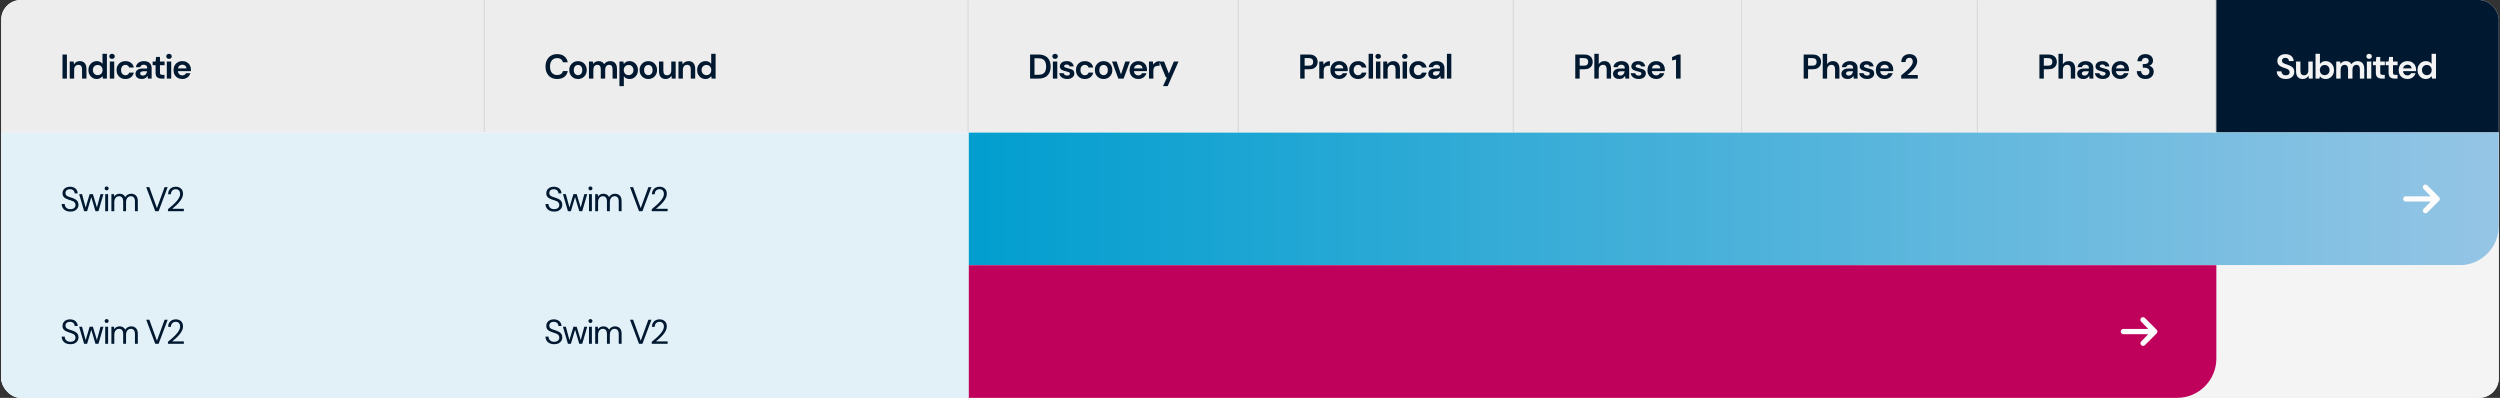
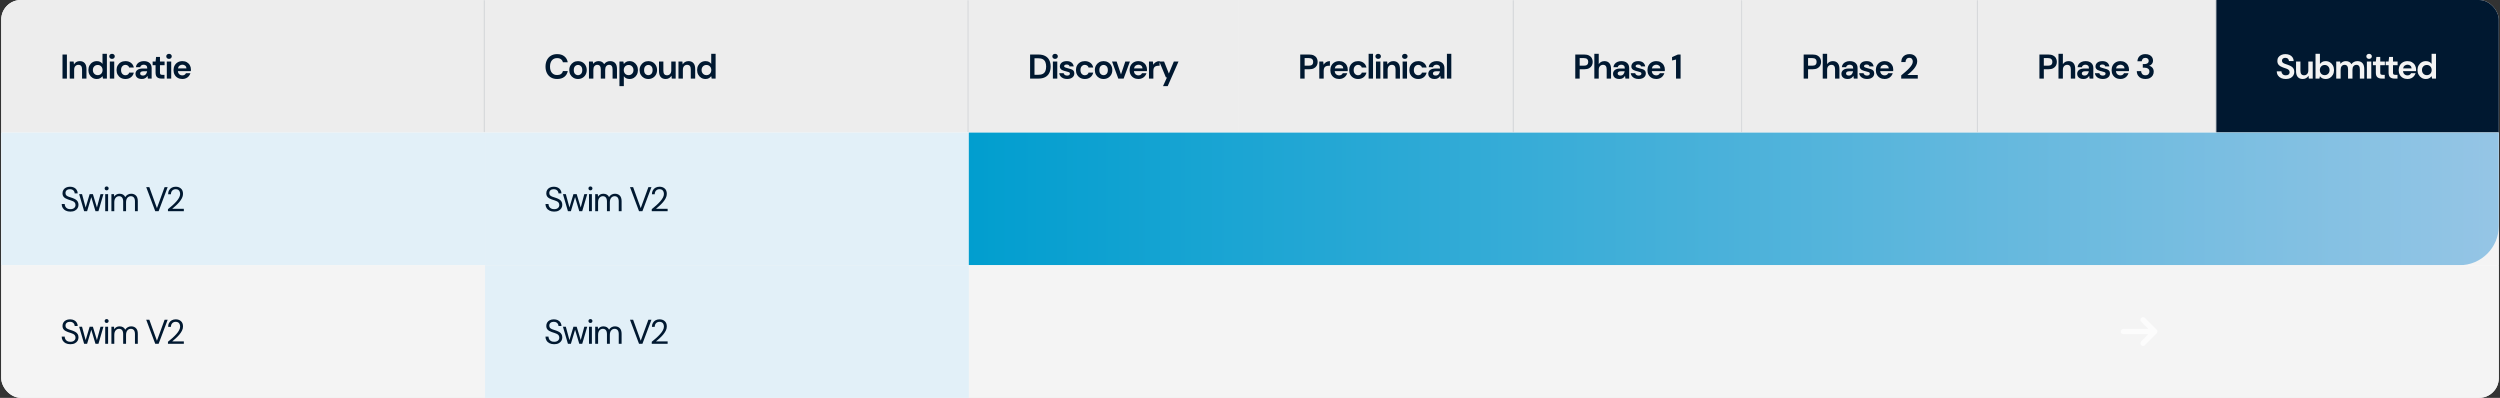
<svg xmlns="http://www.w3.org/2000/svg" width="1018" height="162" viewBox="0 0 1018 162" fill="none">
  <rect x="0" y="0" width="1018" height="162" fill="#333333" stroke="none" />
  <g clip-path="url(#clip0_253_45655)">
    <rect x="0.5" width="1017" height="162" rx="8" fill="white" />
    <mask id="path-2-inside-1_253_45655" fill="white">
-       <path d="M0.5 0H197.5V54H0.5V0Z" />
+       <path d="M0.5 0H197.5V54H0.5Z" />
    </mask>
    <path d="M0.5 0H197.5V54H0.5V0Z" fill="#EDEDED" />
    <path d="M197 0V54H198V0H197Z" fill="#001830" fill-opacity="0.15" mask="url(#path-2-inside-1_253_45655)" />
    <path d="M25.452 32V22.2H27.244V32H25.452ZM28.401 32V25.056H29.983L30.123 26.232C30.338 25.821 30.646 25.495 31.047 25.252C31.458 25.009 31.939 24.888 32.489 24.888C33.348 24.888 34.015 25.159 34.491 25.7C34.967 26.241 35.205 27.035 35.205 28.08V32H33.413V28.248C33.413 27.651 33.292 27.193 33.049 26.876C32.807 26.559 32.429 26.4 31.915 26.4C31.411 26.4 30.996 26.577 30.669 26.932C30.352 27.287 30.193 27.781 30.193 28.416V32H28.401ZM39.411 32.168C38.758 32.168 38.174 32.009 37.661 31.692C37.148 31.375 36.742 30.941 36.443 30.39C36.144 29.839 35.995 29.214 35.995 28.514C35.995 27.814 36.144 27.193 36.443 26.652C36.742 26.101 37.148 25.672 37.661 25.364C38.174 25.047 38.758 24.888 39.411 24.888C39.934 24.888 40.391 24.986 40.783 25.182C41.175 25.378 41.492 25.653 41.735 26.008V21.92H43.527V32H41.931L41.735 31.006C41.511 31.314 41.212 31.585 40.839 31.818C40.475 32.051 39.999 32.168 39.411 32.168ZM39.789 30.6C40.368 30.6 40.839 30.409 41.203 30.026C41.576 29.634 41.763 29.135 41.763 28.528C41.763 27.921 41.576 27.427 41.203 27.044C40.839 26.652 40.368 26.456 39.789 26.456C39.22 26.456 38.748 26.647 38.375 27.03C38.002 27.413 37.815 27.907 37.815 28.514C37.815 29.121 38.002 29.62 38.375 30.012C38.748 30.404 39.22 30.6 39.789 30.6ZM45.618 23.978C45.291 23.978 45.02 23.88 44.806 23.684C44.6 23.488 44.498 23.241 44.498 22.942C44.498 22.643 44.6 22.401 44.806 22.214C45.02 22.018 45.291 21.92 45.618 21.92C45.944 21.92 46.211 22.018 46.416 22.214C46.63 22.401 46.738 22.643 46.738 22.942C46.738 23.241 46.63 23.488 46.416 23.684C46.211 23.88 45.944 23.978 45.618 23.978ZM44.722 32V25.056H46.514V32H44.722ZM51.086 32.168C50.377 32.168 49.752 32.014 49.21 31.706C48.669 31.398 48.24 30.969 47.922 30.418C47.614 29.867 47.46 29.237 47.46 28.528C47.46 27.819 47.614 27.189 47.922 26.638C48.24 26.087 48.669 25.658 49.21 25.35C49.752 25.042 50.377 24.888 51.086 24.888C51.973 24.888 52.72 25.121 53.326 25.588C53.933 26.045 54.32 26.68 54.488 27.492H52.598C52.505 27.156 52.318 26.895 52.038 26.708C51.768 26.512 51.446 26.414 51.072 26.414C50.578 26.414 50.158 26.601 49.812 26.974C49.467 27.347 49.294 27.865 49.294 28.528C49.294 29.191 49.467 29.709 49.812 30.082C50.158 30.455 50.578 30.642 51.072 30.642C51.446 30.642 51.768 30.549 52.038 30.362C52.318 30.175 52.505 29.909 52.598 29.564H54.488C54.32 30.348 53.933 30.978 53.326 31.454C52.72 31.93 51.973 32.168 51.086 32.168ZM57.773 32.168C57.175 32.168 56.685 32.075 56.303 31.888C55.92 31.692 55.635 31.435 55.449 31.118C55.262 30.801 55.169 30.451 55.169 30.068C55.169 29.424 55.421 28.901 55.925 28.5C56.429 28.099 57.185 27.898 58.193 27.898H59.957V27.73C59.957 27.254 59.821 26.904 59.551 26.68C59.28 26.456 58.944 26.344 58.543 26.344C58.179 26.344 57.861 26.433 57.591 26.61C57.32 26.778 57.152 27.03 57.087 27.366H55.337C55.383 26.862 55.551 26.423 55.841 26.05C56.139 25.677 56.522 25.392 56.989 25.196C57.455 24.991 57.978 24.888 58.557 24.888C59.546 24.888 60.325 25.135 60.895 25.63C61.464 26.125 61.749 26.825 61.749 27.73V32H60.223L60.055 30.88C59.849 31.253 59.56 31.561 59.187 31.804C58.823 32.047 58.351 32.168 57.773 32.168ZM58.179 30.768C58.692 30.768 59.089 30.6 59.369 30.264C59.658 29.928 59.84 29.513 59.915 29.018H58.389C57.913 29.018 57.572 29.107 57.367 29.284C57.161 29.452 57.059 29.662 57.059 29.914C57.059 30.185 57.161 30.395 57.367 30.544C57.572 30.693 57.843 30.768 58.179 30.768ZM65.757 32C65.029 32 64.446 31.823 64.007 31.468C63.569 31.113 63.349 30.483 63.349 29.578V26.554H62.159V25.056H63.349L63.559 23.194H65.141V25.056H67.017V26.554H65.141V29.592C65.141 29.928 65.211 30.161 65.351 30.292C65.501 30.413 65.752 30.474 66.107 30.474H66.975V32H65.757ZM68.822 23.978C68.495 23.978 68.224 23.88 68.01 23.684C67.804 23.488 67.702 23.241 67.702 22.942C67.702 22.643 67.804 22.401 68.01 22.214C68.224 22.018 68.495 21.92 68.822 21.92C69.148 21.92 69.414 22.018 69.62 22.214C69.834 22.401 69.942 22.643 69.942 22.942C69.942 23.241 69.834 23.488 69.62 23.684C69.414 23.88 69.148 23.978 68.822 23.978ZM67.926 32V25.056H69.718V32H67.926ZM74.262 32.168C73.562 32.168 72.942 32.019 72.4 31.72C71.859 31.421 71.434 31.001 71.126 30.46C70.818 29.919 70.664 29.293 70.664 28.584C70.664 27.865 70.814 27.226 71.112 26.666C71.42 26.106 71.84 25.672 72.372 25.364C72.913 25.047 73.548 24.888 74.276 24.888C74.957 24.888 75.559 25.037 76.082 25.336C76.605 25.635 77.011 26.045 77.3 26.568C77.599 27.081 77.748 27.655 77.748 28.29C77.748 28.393 77.743 28.5 77.734 28.612C77.734 28.724 77.73 28.841 77.72 28.962H72.442C72.48 29.503 72.666 29.928 73.002 30.236C73.347 30.544 73.763 30.698 74.248 30.698C74.612 30.698 74.915 30.619 75.158 30.46C75.41 30.292 75.597 30.077 75.718 29.816H77.538C77.407 30.255 77.188 30.656 76.88 31.02C76.582 31.375 76.208 31.655 75.76 31.86C75.322 32.065 74.822 32.168 74.262 32.168ZM74.276 26.344C73.838 26.344 73.45 26.47 73.114 26.722C72.778 26.965 72.564 27.338 72.47 27.842H75.928C75.9 27.385 75.732 27.021 75.424 26.75C75.116 26.479 74.734 26.344 74.276 26.344Z" fill="#001830" />
    <mask id="path-5-inside-2_253_45655" fill="white">
      <path d="M197.5 0H394.5V54H197.5V0Z" />
    </mask>
    <path d="M197.5 0H394.5V54H197.5V0Z" fill="#EDEDED" />
    <path d="M394 0V54H395V0H394Z" fill="#001830" fill-opacity="0.15" mask="url(#path-5-inside-2_253_45655)" />
    <path d="M226.89 32.168C225.901 32.168 225.051 31.958 224.342 31.538C223.633 31.109 223.087 30.516 222.704 29.76C222.321 28.995 222.13 28.113 222.13 27.114C222.13 26.115 222.321 25.233 222.704 24.468C223.087 23.703 223.633 23.105 224.342 22.676C225.051 22.247 225.901 22.032 226.89 22.032C228.066 22.032 229.027 22.326 229.774 22.914C230.53 23.493 231.001 24.309 231.188 25.364H229.214C229.093 24.832 228.831 24.417 228.43 24.118C228.038 23.81 227.515 23.656 226.862 23.656C225.957 23.656 225.247 23.964 224.734 24.58C224.221 25.196 223.964 26.041 223.964 27.114C223.964 28.187 224.221 29.032 224.734 29.648C225.247 30.255 225.957 30.558 226.862 30.558C227.515 30.558 228.038 30.418 228.43 30.138C228.831 29.849 229.093 29.452 229.214 28.948H231.188C231.001 29.956 230.53 30.745 229.774 31.314C229.027 31.883 228.066 32.168 226.89 32.168ZM235.364 32.168C234.692 32.168 234.086 32.014 233.544 31.706C233.012 31.398 232.588 30.973 232.27 30.432C231.962 29.881 231.808 29.247 231.808 28.528C231.808 27.809 231.967 27.179 232.284 26.638C232.602 26.087 233.026 25.658 233.558 25.35C234.1 25.042 234.706 24.888 235.378 24.888C236.041 24.888 236.638 25.042 237.17 25.35C237.712 25.658 238.136 26.087 238.444 26.638C238.762 27.179 238.92 27.809 238.92 28.528C238.92 29.247 238.762 29.881 238.444 30.432C238.136 30.973 237.712 31.398 237.17 31.706C236.629 32.014 236.027 32.168 235.364 32.168ZM235.364 30.614C235.831 30.614 236.237 30.441 236.582 30.096C236.928 29.741 237.1 29.219 237.1 28.528C237.1 27.837 236.928 27.319 236.582 26.974C236.237 26.619 235.836 26.442 235.378 26.442C234.902 26.442 234.492 26.619 234.146 26.974C233.81 27.319 233.642 27.837 233.642 28.528C233.642 29.219 233.81 29.741 234.146 30.096C234.492 30.441 234.898 30.614 235.364 30.614ZM239.823 32V25.056H241.405L241.559 25.994C241.783 25.658 242.077 25.392 242.441 25.196C242.814 24.991 243.243 24.888 243.729 24.888C244.802 24.888 245.563 25.303 246.011 26.134C246.263 25.751 246.599 25.448 247.019 25.224C247.448 25 247.915 24.888 248.419 24.888C249.324 24.888 250.019 25.159 250.505 25.7C250.99 26.241 251.233 27.035 251.233 28.08V32H249.441V28.248C249.441 27.651 249.324 27.193 249.091 26.876C248.867 26.559 248.517 26.4 248.041 26.4C247.555 26.4 247.163 26.577 246.865 26.932C246.575 27.287 246.431 27.781 246.431 28.416V32H244.639V28.248C244.639 27.651 244.522 27.193 244.289 26.876C244.055 26.559 243.696 26.4 243.211 26.4C242.735 26.4 242.347 26.577 242.049 26.932C241.759 27.287 241.615 27.781 241.615 28.416V32H239.823ZM252.234 35.08V25.056H253.83L254.026 26.05C254.25 25.742 254.544 25.471 254.908 25.238C255.281 25.005 255.762 24.888 256.35 24.888C257.003 24.888 257.586 25.047 258.1 25.364C258.613 25.681 259.019 26.115 259.318 26.666C259.616 27.217 259.766 27.842 259.766 28.542C259.766 29.242 259.616 29.867 259.318 30.418C259.019 30.959 258.613 31.389 258.1 31.706C257.586 32.014 257.003 32.168 256.35 32.168C255.827 32.168 255.37 32.07 254.978 31.874C254.586 31.678 254.268 31.403 254.026 31.048V35.08H252.234ZM255.972 30.6C256.541 30.6 257.012 30.409 257.386 30.026C257.759 29.643 257.946 29.149 257.946 28.542C257.946 27.935 257.759 27.436 257.386 27.044C257.012 26.652 256.541 26.456 255.972 26.456C255.393 26.456 254.917 26.652 254.544 27.044C254.18 27.427 253.998 27.921 253.998 28.528C253.998 29.135 254.18 29.634 254.544 30.026C254.917 30.409 255.393 30.6 255.972 30.6ZM263.999 32.168C263.327 32.168 262.72 32.014 262.179 31.706C261.647 31.398 261.222 30.973 260.905 30.432C260.597 29.881 260.443 29.247 260.443 28.528C260.443 27.809 260.601 27.179 260.919 26.638C261.236 26.087 261.661 25.658 262.193 25.35C262.734 25.042 263.341 24.888 264.013 24.888C264.675 24.888 265.273 25.042 265.805 25.35C266.346 25.658 266.771 26.087 267.079 26.638C267.396 27.179 267.555 27.809 267.555 28.528C267.555 29.247 267.396 29.881 267.079 30.432C266.771 30.973 266.346 31.398 265.805 31.706C265.263 32.014 264.661 32.168 263.999 32.168ZM263.999 30.614C264.465 30.614 264.871 30.441 265.217 30.096C265.562 29.741 265.735 29.219 265.735 28.528C265.735 27.837 265.562 27.319 265.217 26.974C264.871 26.619 264.47 26.442 264.013 26.442C263.537 26.442 263.126 26.619 262.781 26.974C262.445 27.319 262.277 27.837 262.277 28.528C262.277 29.219 262.445 29.741 262.781 30.096C263.126 30.441 263.532 30.614 263.999 30.614ZM271.061 32.168C270.193 32.168 269.521 31.897 269.045 31.356C268.578 30.815 268.345 30.021 268.345 28.976V25.056H270.123V28.808C270.123 29.405 270.244 29.863 270.487 30.18C270.73 30.497 271.112 30.656 271.635 30.656C272.13 30.656 272.536 30.479 272.853 30.124C273.18 29.769 273.343 29.275 273.343 28.64V25.056H275.135V32H273.553L273.413 30.824C273.198 31.235 272.886 31.561 272.475 31.804C272.074 32.047 271.602 32.168 271.061 32.168ZM276.274 32V25.056H277.856L277.996 26.232C278.211 25.821 278.519 25.495 278.92 25.252C279.331 25.009 279.812 24.888 280.362 24.888C281.221 24.888 281.888 25.159 282.364 25.7C282.84 26.241 283.078 27.035 283.078 28.08V32H281.286V28.248C281.286 27.651 281.165 27.193 280.922 26.876C280.68 26.559 280.302 26.4 279.788 26.4C279.284 26.4 278.869 26.577 278.542 26.932C278.225 27.287 278.066 27.781 278.066 28.416V32H276.274ZM287.284 32.168C286.631 32.168 286.047 32.009 285.534 31.692C285.021 31.375 284.615 30.941 284.316 30.39C284.017 29.839 283.868 29.214 283.868 28.514C283.868 27.814 284.017 27.193 284.316 26.652C284.615 26.101 285.021 25.672 285.534 25.364C286.047 25.047 286.631 24.888 287.284 24.888C287.807 24.888 288.264 24.986 288.656 25.182C289.048 25.378 289.365 25.653 289.608 26.008V21.92H291.4V32H289.804L289.608 31.006C289.384 31.314 289.085 31.585 288.712 31.818C288.348 32.051 287.872 32.168 287.284 32.168ZM287.662 30.6C288.241 30.6 288.712 30.409 289.076 30.026C289.449 29.634 289.636 29.135 289.636 28.528C289.636 27.921 289.449 27.427 289.076 27.044C288.712 26.652 288.241 26.456 287.662 26.456C287.093 26.456 286.621 26.647 286.248 27.03C285.875 27.413 285.688 27.907 285.688 28.514C285.688 29.121 285.875 29.62 286.248 30.012C286.621 30.404 287.093 30.6 287.662 30.6Z" fill="#001830" />
    <mask id="path-8-inside-3_253_45655" fill="white">
-       <path d="M394.5 0H504.5V54H394.5V0Z" />
-     </mask>
+       </mask>
    <path d="M394.5 0H504.5V54H394.5V0Z" fill="#EDEDED" />
    <path d="M504 0V54H505V0H504Z" fill="#001830" fill-opacity="0.15" mask="url(#path-8-inside-3_253_45655)" />
    <path d="M419.452 32V22.2H422.798C423.946 22.2 424.889 22.405 425.626 22.816C426.373 23.217 426.923 23.787 427.278 24.524C427.642 25.252 427.824 26.111 427.824 27.1C427.824 28.089 427.642 28.953 427.278 29.69C426.923 30.418 426.373 30.987 425.626 31.398C424.889 31.799 423.946 32 422.798 32H419.452ZM421.244 30.46H422.714C423.535 30.46 424.184 30.329 424.66 30.068C425.136 29.797 425.477 29.415 425.682 28.92C425.887 28.416 425.99 27.809 425.99 27.1C425.99 26.4 425.887 25.798 425.682 25.294C425.477 24.79 425.136 24.403 424.66 24.132C424.184 23.861 423.535 23.726 422.714 23.726H421.244V30.46ZM429.629 23.978C429.302 23.978 429.032 23.88 428.817 23.684C428.612 23.488 428.509 23.241 428.509 22.942C428.509 22.643 428.612 22.401 428.817 22.214C429.032 22.018 429.302 21.92 429.629 21.92C429.956 21.92 430.222 22.018 430.427 22.214C430.642 22.401 430.749 22.643 430.749 22.942C430.749 23.241 430.642 23.488 430.427 23.684C430.222 23.88 429.956 23.978 429.629 23.978ZM428.733 32V25.056H430.525V32H428.733ZM434.566 32.168C433.95 32.168 433.408 32.07 432.942 31.874C432.475 31.669 432.102 31.389 431.822 31.034C431.542 30.679 431.374 30.269 431.318 29.802H433.124C433.18 30.073 433.329 30.306 433.572 30.502C433.824 30.689 434.146 30.782 434.538 30.782C434.93 30.782 435.214 30.703 435.392 30.544C435.578 30.385 435.672 30.203 435.672 29.998C435.672 29.699 435.541 29.499 435.28 29.396C435.018 29.284 434.654 29.177 434.188 29.074C433.889 29.009 433.586 28.929 433.278 28.836C432.97 28.743 432.685 28.626 432.424 28.486C432.172 28.337 431.966 28.15 431.808 27.926C431.649 27.693 431.57 27.408 431.57 27.072C431.57 26.456 431.812 25.938 432.298 25.518C432.792 25.098 433.483 24.888 434.37 24.888C435.191 24.888 435.844 25.079 436.33 25.462C436.824 25.845 437.118 26.372 437.212 27.044H435.518C435.415 26.531 435.028 26.274 434.356 26.274C434.02 26.274 433.758 26.339 433.572 26.47C433.394 26.601 433.306 26.764 433.306 26.96C433.306 27.165 433.441 27.329 433.712 27.45C433.982 27.571 434.342 27.683 434.79 27.786C435.275 27.898 435.718 28.024 436.12 28.164C436.53 28.295 436.857 28.495 437.1 28.766C437.342 29.027 437.464 29.405 437.464 29.9C437.473 30.329 437.361 30.717 437.128 31.062C436.894 31.407 436.558 31.678 436.12 31.874C435.681 32.07 435.163 32.168 434.566 32.168ZM441.753 32.168C441.044 32.168 440.418 32.014 439.877 31.706C439.336 31.398 438.906 30.969 438.589 30.418C438.281 29.867 438.127 29.237 438.127 28.528C438.127 27.819 438.281 27.189 438.589 26.638C438.906 26.087 439.336 25.658 439.877 25.35C440.418 25.042 441.044 24.888 441.753 24.888C442.64 24.888 443.386 25.121 443.993 25.588C444.6 26.045 444.987 26.68 445.155 27.492H443.265C443.172 27.156 442.985 26.895 442.705 26.708C442.434 26.512 442.112 26.414 441.739 26.414C441.244 26.414 440.824 26.601 440.479 26.974C440.134 27.347 439.961 27.865 439.961 28.528C439.961 29.191 440.134 29.709 440.479 30.082C440.824 30.455 441.244 30.642 441.739 30.642C442.112 30.642 442.434 30.549 442.705 30.362C442.985 30.175 443.172 29.909 443.265 29.564H445.155C444.987 30.348 444.6 30.978 443.993 31.454C443.386 31.93 442.64 32.168 441.753 32.168ZM449.378 32.168C448.706 32.168 448.099 32.014 447.558 31.706C447.026 31.398 446.601 30.973 446.284 30.432C445.976 29.881 445.822 29.247 445.822 28.528C445.822 27.809 445.98 27.179 446.298 26.638C446.615 26.087 447.04 25.658 447.572 25.35C448.113 25.042 448.72 24.888 449.392 24.888C450.054 24.888 450.652 25.042 451.184 25.35C451.725 25.658 452.15 26.087 452.458 26.638C452.775 27.179 452.934 27.809 452.934 28.528C452.934 29.247 452.775 29.881 452.458 30.432C452.15 30.973 451.725 31.398 451.184 31.706C450.642 32.014 450.04 32.168 449.378 32.168ZM449.378 30.614C449.844 30.614 450.25 30.441 450.596 30.096C450.941 29.741 451.114 29.219 451.114 28.528C451.114 27.837 450.941 27.319 450.596 26.974C450.25 26.619 449.849 26.442 449.392 26.442C448.916 26.442 448.505 26.619 448.16 26.974C447.824 27.319 447.656 27.837 447.656 28.528C447.656 29.219 447.824 29.741 448.16 30.096C448.505 30.441 448.911 30.614 449.378 30.614ZM455.37 32L452.822 25.056H454.698L456.462 30.306L458.226 25.056H460.102L457.54 32H455.37ZM463.564 32.168C462.864 32.168 462.244 32.019 461.702 31.72C461.161 31.421 460.736 31.001 460.428 30.46C460.12 29.919 459.966 29.293 459.966 28.584C459.966 27.865 460.116 27.226 460.414 26.666C460.722 26.106 461.142 25.672 461.674 25.364C462.216 25.047 462.85 24.888 463.578 24.888C464.26 24.888 464.862 25.037 465.384 25.336C465.907 25.635 466.313 26.045 466.602 26.568C466.901 27.081 467.05 27.655 467.05 28.29C467.05 28.393 467.046 28.5 467.036 28.612C467.036 28.724 467.032 28.841 467.022 28.962H461.744C461.782 29.503 461.968 29.928 462.304 30.236C462.65 30.544 463.065 30.698 463.55 30.698C463.914 30.698 464.218 30.619 464.46 30.46C464.712 30.292 464.899 30.077 465.02 29.816H466.84C466.71 30.255 466.49 30.656 466.182 31.02C465.884 31.375 465.51 31.655 465.062 31.86C464.624 32.065 464.124 32.168 463.564 32.168ZM463.578 26.344C463.14 26.344 462.752 26.47 462.416 26.722C462.08 26.965 461.866 27.338 461.772 27.842H465.23C465.202 27.385 465.034 27.021 464.726 26.75C464.418 26.479 464.036 26.344 463.578 26.344ZM467.858 32V25.056H469.454L469.622 26.358C469.874 25.91 470.214 25.555 470.644 25.294C471.082 25.023 471.596 24.888 472.184 24.888V26.778H471.68C471.288 26.778 470.938 26.839 470.63 26.96C470.322 27.081 470.079 27.291 469.902 27.59C469.734 27.889 469.65 28.304 469.65 28.836V32H467.858ZM473.576 35.08L475.186 31.538H474.766L472.064 25.056H474.01L475.956 29.942L477.986 25.056H479.89L475.48 35.08H473.576Z" fill="#001830" />
    <mask id="path-11-inside-4_253_45655" fill="white">
      <path d="M504.5 0H616.5V54H504.5V0Z" />
    </mask>
    <path d="M504.5 0H616.5V54H504.5V0Z" fill="#EDEDED" />
    <path d="M616 0V54H617V0H616Z" fill="#001830" fill-opacity="0.15" mask="url(#path-11-inside-4_253_45655)" />
    <path d="M529.452 32V22.2H533.078C533.862 22.2 534.511 22.331 535.024 22.592C535.537 22.853 535.92 23.213 536.172 23.67C536.424 24.127 536.55 24.641 536.55 25.21C536.55 25.751 536.429 26.251 536.186 26.708C535.943 27.156 535.565 27.52 535.052 27.8C534.539 28.071 533.881 28.206 533.078 28.206H531.244V32H529.452ZM531.244 26.75H532.966C533.591 26.75 534.039 26.615 534.31 26.344C534.59 26.064 534.73 25.686 534.73 25.21C534.73 24.725 534.59 24.347 534.31 24.076C534.039 23.796 533.591 23.656 532.966 23.656H531.244V26.75ZM537.214 32V25.056H538.81L538.978 26.358C539.23 25.91 539.571 25.555 540 25.294C540.439 25.023 540.952 24.888 541.54 24.888V26.778H541.036C540.644 26.778 540.294 26.839 539.986 26.96C539.678 27.081 539.435 27.291 539.258 27.59C539.09 27.889 539.006 28.304 539.006 28.836V32H537.214ZM545.316 32.168C544.616 32.168 543.995 32.019 543.454 31.72C542.912 31.421 542.488 31.001 542.18 30.46C541.872 29.919 541.718 29.293 541.718 28.584C541.718 27.865 541.867 27.226 542.166 26.666C542.474 26.106 542.894 25.672 543.426 25.364C543.967 25.047 544.602 24.888 545.33 24.888C546.011 24.888 546.613 25.037 547.136 25.336C547.658 25.635 548.064 26.045 548.354 26.568C548.652 27.081 548.802 27.655 548.802 28.29C548.802 28.393 548.797 28.5 548.788 28.612C548.788 28.724 548.783 28.841 548.774 28.962H543.496C543.533 29.503 543.72 29.928 544.056 30.236C544.401 30.544 544.816 30.698 545.302 30.698C545.666 30.698 545.969 30.619 546.212 30.46C546.464 30.292 546.65 30.077 546.772 29.816H548.592C548.461 30.255 548.242 30.656 547.934 31.02C547.635 31.375 547.262 31.655 546.814 31.86C546.375 32.065 545.876 32.168 545.316 32.168ZM545.33 26.344C544.891 26.344 544.504 26.47 544.168 26.722C543.832 26.965 543.617 27.338 543.524 27.842H546.982C546.954 27.385 546.786 27.021 546.478 26.75C546.17 26.479 545.787 26.344 545.33 26.344ZM553.011 32.168C552.301 32.168 551.676 32.014 551.135 31.706C550.593 31.398 550.164 30.969 549.847 30.418C549.539 29.867 549.385 29.237 549.385 28.528C549.385 27.819 549.539 27.189 549.847 26.638C550.164 26.087 550.593 25.658 551.135 25.35C551.676 25.042 552.301 24.888 553.011 24.888C553.897 24.888 554.644 25.121 555.251 25.588C555.857 26.045 556.245 26.68 556.413 27.492H554.523C554.429 27.156 554.243 26.895 553.963 26.708C553.692 26.512 553.37 26.414 552.997 26.414C552.502 26.414 552.082 26.601 551.737 26.974C551.391 27.347 551.219 27.865 551.219 28.528C551.219 29.191 551.391 29.709 551.737 30.082C552.082 30.455 552.502 30.642 552.997 30.642C553.37 30.642 553.692 30.549 553.963 30.362C554.243 30.175 554.429 29.909 554.523 29.564H556.413C556.245 30.348 555.857 30.978 555.251 31.454C554.644 31.93 553.897 32.168 553.011 32.168ZM557.303 32V21.92H559.095V32H557.303ZM561.192 23.978C560.866 23.978 560.595 23.88 560.38 23.684C560.175 23.488 560.072 23.241 560.072 22.942C560.072 22.643 560.175 22.401 560.38 22.214C560.595 22.018 560.866 21.92 561.192 21.92C561.519 21.92 561.785 22.018 561.99 22.214C562.205 22.401 562.312 22.643 562.312 22.942C562.312 23.241 562.205 23.488 561.99 23.684C561.785 23.88 561.519 23.978 561.192 23.978ZM560.296 32V25.056H562.088V32H560.296ZM563.259 32V25.056H564.841L564.981 26.232C565.195 25.821 565.503 25.495 565.905 25.252C566.315 25.009 566.796 24.888 567.347 24.888C568.205 24.888 568.873 25.159 569.349 25.7C569.825 26.241 570.063 27.035 570.063 28.08V32H568.271V28.248C568.271 27.651 568.149 27.193 567.907 26.876C567.664 26.559 567.286 26.4 566.773 26.4C566.269 26.4 565.853 26.577 565.527 26.932C565.209 27.287 565.051 27.781 565.051 28.416V32H563.259ZM572.042 23.978C571.716 23.978 571.445 23.88 571.23 23.684C571.025 23.488 570.922 23.241 570.922 22.942C570.922 22.643 571.025 22.401 571.23 22.214C571.445 22.018 571.716 21.92 572.042 21.92C572.369 21.92 572.635 22.018 572.84 22.214C573.055 22.401 573.162 22.643 573.162 22.942C573.162 23.241 573.055 23.488 572.84 23.684C572.635 23.88 572.369 23.978 572.042 23.978ZM571.146 32V25.056H572.938V32H571.146ZM577.511 32.168C576.801 32.168 576.176 32.014 575.635 31.706C575.093 31.398 574.664 30.969 574.347 30.418C574.039 29.867 573.885 29.237 573.885 28.528C573.885 27.819 574.039 27.189 574.347 26.638C574.664 26.087 575.093 25.658 575.635 25.35C576.176 25.042 576.801 24.888 577.511 24.888C578.397 24.888 579.144 25.121 579.751 25.588C580.357 26.045 580.745 26.68 580.913 27.492H579.023C578.929 27.156 578.743 26.895 578.463 26.708C578.192 26.512 577.87 26.414 577.497 26.414C577.002 26.414 576.582 26.601 576.237 26.974C575.891 27.347 575.719 27.865 575.719 28.528C575.719 29.191 575.891 29.709 576.237 30.082C576.582 30.455 577.002 30.642 577.497 30.642C577.87 30.642 578.192 30.549 578.463 30.362C578.743 30.175 578.929 29.909 579.023 29.564H580.913C580.745 30.348 580.357 30.978 579.751 31.454C579.144 31.93 578.397 32.168 577.511 32.168ZM584.197 32.168C583.6 32.168 583.11 32.075 582.727 31.888C582.345 31.692 582.06 31.435 581.873 31.118C581.687 30.801 581.593 30.451 581.593 30.068C581.593 29.424 581.845 28.901 582.349 28.5C582.853 28.099 583.609 27.898 584.617 27.898H586.381V27.73C586.381 27.254 586.246 26.904 585.975 26.68C585.705 26.456 585.369 26.344 584.967 26.344C584.603 26.344 584.286 26.433 584.015 26.61C583.745 26.778 583.577 27.03 583.511 27.366H581.761C581.808 26.862 581.976 26.423 582.265 26.05C582.564 25.677 582.947 25.392 583.413 25.196C583.88 24.991 584.403 24.888 584.981 24.888C585.971 24.888 586.75 25.135 587.319 25.63C587.889 26.125 588.173 26.825 588.173 27.73V32H586.647L586.479 30.88C586.274 31.253 585.985 31.561 585.611 31.804C585.247 32.047 584.776 32.168 584.197 32.168ZM584.603 30.768C585.117 30.768 585.513 30.6 585.793 30.264C586.083 29.928 586.265 29.513 586.339 29.018H584.813C584.337 29.018 583.997 29.107 583.791 29.284C583.586 29.452 583.483 29.662 583.483 29.914C583.483 30.185 583.586 30.395 583.791 30.544C583.997 30.693 584.267 30.768 584.603 30.768ZM589.183 32V21.92H590.975V32H589.183Z" fill="#001830" />
    <mask id="path-14-inside-5_253_45655" fill="white">
      <path d="M616.5 0H709.5V54H616.5V0Z" />
    </mask>
    <path d="M616.5 0H709.5V54H616.5V0Z" fill="#EDEDED" />
    <path d="M709 0V54H710V0H709Z" fill="#001830" fill-opacity="0.15" mask="url(#path-14-inside-5_253_45655)" />
    <path d="M641.452 32V22.2H645.078C645.862 22.2 646.511 22.331 647.024 22.592C647.537 22.853 647.92 23.213 648.172 23.67C648.424 24.127 648.55 24.641 648.55 25.21C648.55 25.751 648.429 26.251 648.186 26.708C647.943 27.156 647.565 27.52 647.052 27.8C646.539 28.071 645.881 28.206 645.078 28.206H643.244V32H641.452ZM643.244 26.75H644.966C645.591 26.75 646.039 26.615 646.31 26.344C646.59 26.064 646.73 25.686 646.73 25.21C646.73 24.725 646.59 24.347 646.31 24.076C646.039 23.796 645.591 23.656 644.966 23.656H643.244V26.75ZM649.214 32V21.92H651.006V26.12C651.239 25.737 651.552 25.439 651.944 25.224C652.345 25 652.803 24.888 653.316 24.888C654.175 24.888 654.837 25.159 655.304 25.7C655.78 26.241 656.018 27.035 656.018 28.08V32H654.24V28.248C654.24 27.651 654.119 27.193 653.876 26.876C653.643 26.559 653.269 26.4 652.756 26.4C652.252 26.4 651.832 26.577 651.496 26.932C651.169 27.287 651.006 27.781 651.006 28.416V32H649.214ZM659.425 32.168C658.828 32.168 658.338 32.075 657.955 31.888C657.573 31.692 657.288 31.435 657.101 31.118C656.915 30.801 656.821 30.451 656.821 30.068C656.821 29.424 657.073 28.901 657.577 28.5C658.081 28.099 658.837 27.898 659.845 27.898H661.609V27.73C661.609 27.254 661.474 26.904 661.203 26.68C660.933 26.456 660.597 26.344 660.195 26.344C659.831 26.344 659.514 26.433 659.243 26.61C658.973 26.778 658.805 27.03 658.739 27.366H656.989C657.036 26.862 657.204 26.423 657.493 26.05C657.792 25.677 658.175 25.392 658.641 25.196C659.108 24.991 659.631 24.888 660.209 24.888C661.199 24.888 661.978 25.135 662.547 25.63C663.117 26.125 663.401 26.825 663.401 27.73V32H661.875L661.707 30.88C661.502 31.253 661.213 31.561 660.839 31.804C660.475 32.047 660.004 32.168 659.425 32.168ZM659.831 30.768C660.345 30.768 660.741 30.6 661.021 30.264C661.311 29.928 661.493 29.513 661.567 29.018H660.041C659.565 29.018 659.225 29.107 659.019 29.284C658.814 29.452 658.711 29.662 658.711 29.914C658.711 30.185 658.814 30.395 659.019 30.544C659.225 30.693 659.495 30.768 659.831 30.768ZM667.282 32.168C666.666 32.168 666.124 32.07 665.658 31.874C665.191 31.669 664.818 31.389 664.538 31.034C664.258 30.679 664.09 30.269 664.034 29.802H665.84C665.896 30.073 666.045 30.306 666.288 30.502C666.54 30.689 666.862 30.782 667.254 30.782C667.646 30.782 667.93 30.703 668.108 30.544C668.294 30.385 668.388 30.203 668.388 29.998C668.388 29.699 668.257 29.499 667.996 29.396C667.734 29.284 667.37 29.177 666.904 29.074C666.605 29.009 666.302 28.929 665.994 28.836C665.686 28.743 665.401 28.626 665.14 28.486C664.888 28.337 664.682 28.15 664.524 27.926C664.365 27.693 664.286 27.408 664.286 27.072C664.286 26.456 664.528 25.938 665.014 25.518C665.508 25.098 666.199 24.888 667.086 24.888C667.907 24.888 668.56 25.079 669.046 25.462C669.54 25.845 669.834 26.372 669.928 27.044H668.234C668.131 26.531 667.744 26.274 667.072 26.274C666.736 26.274 666.474 26.339 666.288 26.47C666.11 26.601 666.022 26.764 666.022 26.96C666.022 27.165 666.157 27.329 666.428 27.45C666.698 27.571 667.058 27.683 667.506 27.786C667.991 27.898 668.434 28.024 668.836 28.164C669.246 28.295 669.573 28.495 669.816 28.766C670.058 29.027 670.18 29.405 670.18 29.9C670.189 30.329 670.077 30.717 669.844 31.062C669.61 31.407 669.274 31.678 668.836 31.874C668.397 32.07 667.879 32.168 667.282 32.168ZM674.441 32.168C673.741 32.168 673.12 32.019 672.579 31.72C672.038 31.421 671.613 31.001 671.305 30.46C670.997 29.919 670.843 29.293 670.843 28.584C670.843 27.865 670.992 27.226 671.291 26.666C671.599 26.106 672.019 25.672 672.551 25.364C673.092 25.047 673.727 24.888 674.455 24.888C675.136 24.888 675.738 25.037 676.261 25.336C676.784 25.635 677.19 26.045 677.479 26.568C677.778 27.081 677.927 27.655 677.927 28.29C677.927 28.393 677.922 28.5 677.913 28.612C677.913 28.724 677.908 28.841 677.899 28.962H672.621C672.658 29.503 672.845 29.928 673.181 30.236C673.526 30.544 673.942 30.698 674.427 30.698C674.791 30.698 675.094 30.619 675.337 30.46C675.589 30.292 675.776 30.077 675.897 29.816H677.717C677.586 30.255 677.367 30.656 677.059 31.02C676.76 31.375 676.387 31.655 675.939 31.86C675.5 32.065 675.001 32.168 674.441 32.168ZM674.455 26.344C674.016 26.344 673.629 26.47 673.293 26.722C672.957 26.965 672.742 27.338 672.649 27.842H676.107C676.079 27.385 675.911 27.021 675.603 26.75C675.295 26.479 674.912 26.344 674.455 26.344ZM682.476 32V24.244L680.866 24.622V23.25L683.232 22.2H684.338V32H682.476Z" fill="#001830" />
    <mask id="path-17-inside-6_253_45655" fill="white">
      <path d="M709.5 0H805.5V54H709.5V0Z" />
    </mask>
    <path d="M709.5 0H805.5V54H709.5V0Z" fill="#EDEDED" />
    <path d="M805 0V54H806V0H805Z" fill="#001830" fill-opacity="0.15" mask="url(#path-17-inside-6_253_45655)" />
    <path d="M734.452 32V22.2H738.078C738.862 22.2 739.511 22.331 740.024 22.592C740.537 22.853 740.92 23.213 741.172 23.67C741.424 24.127 741.55 24.641 741.55 25.21C741.55 25.751 741.429 26.251 741.186 26.708C740.943 27.156 740.565 27.52 740.052 27.8C739.539 28.071 738.881 28.206 738.078 28.206H736.244V32H734.452ZM736.244 26.75H737.966C738.591 26.75 739.039 26.615 739.31 26.344C739.59 26.064 739.73 25.686 739.73 25.21C739.73 24.725 739.59 24.347 739.31 24.076C739.039 23.796 738.591 23.656 737.966 23.656H736.244V26.75ZM742.214 32V21.92H744.006V26.12C744.239 25.737 744.552 25.439 744.944 25.224C745.345 25 745.803 24.888 746.316 24.888C747.175 24.888 747.837 25.159 748.304 25.7C748.78 26.241 749.018 27.035 749.018 28.08V32H747.24V28.248C747.24 27.651 747.119 27.193 746.876 26.876C746.643 26.559 746.269 26.4 745.756 26.4C745.252 26.4 744.832 26.577 744.496 26.932C744.169 27.287 744.006 27.781 744.006 28.416V32H742.214ZM752.425 32.168C751.828 32.168 751.338 32.075 750.955 31.888C750.573 31.692 750.288 31.435 750.101 31.118C749.915 30.801 749.821 30.451 749.821 30.068C749.821 29.424 750.073 28.901 750.577 28.5C751.081 28.099 751.837 27.898 752.845 27.898H754.609V27.73C754.609 27.254 754.474 26.904 754.203 26.68C753.933 26.456 753.597 26.344 753.195 26.344C752.831 26.344 752.514 26.433 752.243 26.61C751.973 26.778 751.805 27.03 751.739 27.366H749.989C750.036 26.862 750.204 26.423 750.493 26.05C750.792 25.677 751.175 25.392 751.641 25.196C752.108 24.991 752.631 24.888 753.209 24.888C754.199 24.888 754.978 25.135 755.547 25.63C756.117 26.125 756.401 26.825 756.401 27.73V32H754.875L754.707 30.88C754.502 31.253 754.213 31.561 753.839 31.804C753.475 32.047 753.004 32.168 752.425 32.168ZM752.831 30.768C753.345 30.768 753.741 30.6 754.021 30.264C754.311 29.928 754.493 29.513 754.567 29.018H753.041C752.565 29.018 752.225 29.107 752.019 29.284C751.814 29.452 751.711 29.662 751.711 29.914C751.711 30.185 751.814 30.395 752.019 30.544C752.225 30.693 752.495 30.768 752.831 30.768ZM760.282 32.168C759.666 32.168 759.124 32.07 758.658 31.874C758.191 31.669 757.818 31.389 757.538 31.034C757.258 30.679 757.09 30.269 757.034 29.802H758.84C758.896 30.073 759.045 30.306 759.288 30.502C759.54 30.689 759.862 30.782 760.254 30.782C760.646 30.782 760.93 30.703 761.108 30.544C761.294 30.385 761.388 30.203 761.388 29.998C761.388 29.699 761.257 29.499 760.996 29.396C760.734 29.284 760.37 29.177 759.904 29.074C759.605 29.009 759.302 28.929 758.994 28.836C758.686 28.743 758.401 28.626 758.14 28.486C757.888 28.337 757.682 28.15 757.524 27.926C757.365 27.693 757.286 27.408 757.286 27.072C757.286 26.456 757.528 25.938 758.014 25.518C758.508 25.098 759.199 24.888 760.086 24.888C760.907 24.888 761.56 25.079 762.046 25.462C762.54 25.845 762.834 26.372 762.928 27.044H761.234C761.131 26.531 760.744 26.274 760.072 26.274C759.736 26.274 759.474 26.339 759.288 26.47C759.11 26.601 759.022 26.764 759.022 26.96C759.022 27.165 759.157 27.329 759.428 27.45C759.698 27.571 760.058 27.683 760.506 27.786C760.991 27.898 761.434 28.024 761.836 28.164C762.246 28.295 762.573 28.495 762.816 28.766C763.058 29.027 763.18 29.405 763.18 29.9C763.189 30.329 763.077 30.717 762.844 31.062C762.61 31.407 762.274 31.678 761.836 31.874C761.397 32.07 760.879 32.168 760.282 32.168ZM767.441 32.168C766.741 32.168 766.12 32.019 765.579 31.72C765.038 31.421 764.613 31.001 764.305 30.46C763.997 29.919 763.843 29.293 763.843 28.584C763.843 27.865 763.992 27.226 764.291 26.666C764.599 26.106 765.019 25.672 765.551 25.364C766.092 25.047 766.727 24.888 767.455 24.888C768.136 24.888 768.738 25.037 769.261 25.336C769.784 25.635 770.19 26.045 770.479 26.568C770.778 27.081 770.927 27.655 770.927 28.29C770.927 28.393 770.922 28.5 770.913 28.612C770.913 28.724 770.908 28.841 770.899 28.962H765.621C765.658 29.503 765.845 29.928 766.181 30.236C766.526 30.544 766.942 30.698 767.427 30.698C767.791 30.698 768.094 30.619 768.337 30.46C768.589 30.292 768.776 30.077 768.897 29.816H770.717C770.586 30.255 770.367 30.656 770.059 31.02C769.76 31.375 769.387 31.655 768.939 31.86C768.5 32.065 768.001 32.168 767.441 32.168ZM767.455 26.344C767.016 26.344 766.629 26.47 766.293 26.722C765.957 26.965 765.742 27.338 765.649 27.842H769.107C769.079 27.385 768.911 27.021 768.603 26.75C768.295 26.479 767.912 26.344 767.455 26.344ZM774.174 32V30.698C774.771 30.203 775.35 29.713 775.91 29.228C776.479 28.743 776.983 28.262 777.422 27.786C777.87 27.31 778.225 26.848 778.486 26.4C778.757 25.943 778.892 25.499 778.892 25.07C778.892 24.669 778.78 24.314 778.556 24.006C778.341 23.698 777.982 23.544 777.478 23.544C776.965 23.544 776.577 23.712 776.316 24.048C776.055 24.384 775.924 24.79 775.924 25.266H774.188C774.207 24.547 774.365 23.95 774.664 23.474C774.963 22.989 775.359 22.629 775.854 22.396C776.349 22.153 776.904 22.032 777.52 22.032C778.519 22.032 779.293 22.307 779.844 22.858C780.404 23.399 780.684 24.104 780.684 24.972C780.684 25.513 780.558 26.041 780.306 26.554C780.063 27.067 779.741 27.562 779.34 28.038C778.939 28.514 778.505 28.962 778.038 29.382C777.571 29.793 777.119 30.175 776.68 30.53H780.922V32H774.174Z" fill="#001830" />
    <mask id="path-20-inside-7_253_45655" fill="white">
      <path d="M805.5 0H902.5V54H805.5V0Z" />
    </mask>
    <path d="M805.5 0H902.5V54H805.5V0Z" fill="#EDEDED" />
    <path d="M902 0V54H903V0H902Z" fill="#001830" fill-opacity="0.15" mask="url(#path-20-inside-7_253_45655)" />
    <path d="M830.452 32V22.2H834.078C834.862 22.2 835.511 22.331 836.024 22.592C836.537 22.853 836.92 23.213 837.172 23.67C837.424 24.127 837.55 24.641 837.55 25.21C837.55 25.751 837.429 26.251 837.186 26.708C836.943 27.156 836.565 27.52 836.052 27.8C835.539 28.071 834.881 28.206 834.078 28.206H832.244V32H830.452ZM832.244 26.75H833.966C834.591 26.75 835.039 26.615 835.31 26.344C835.59 26.064 835.73 25.686 835.73 25.21C835.73 24.725 835.59 24.347 835.31 24.076C835.039 23.796 834.591 23.656 833.966 23.656H832.244V26.75ZM838.214 32V21.92H840.006V26.12C840.239 25.737 840.552 25.439 840.944 25.224C841.345 25 841.803 24.888 842.316 24.888C843.175 24.888 843.837 25.159 844.304 25.7C844.78 26.241 845.018 27.035 845.018 28.08V32H843.24V28.248C843.24 27.651 843.119 27.193 842.876 26.876C842.643 26.559 842.269 26.4 841.756 26.4C841.252 26.4 840.832 26.577 840.496 26.932C840.169 27.287 840.006 27.781 840.006 28.416V32H838.214ZM848.425 32.168C847.828 32.168 847.338 32.075 846.955 31.888C846.573 31.692 846.288 31.435 846.101 31.118C845.915 30.801 845.821 30.451 845.821 30.068C845.821 29.424 846.073 28.901 846.577 28.5C847.081 28.099 847.837 27.898 848.845 27.898H850.609V27.73C850.609 27.254 850.474 26.904 850.203 26.68C849.933 26.456 849.597 26.344 849.195 26.344C848.831 26.344 848.514 26.433 848.243 26.61C847.973 26.778 847.805 27.03 847.739 27.366H845.989C846.036 26.862 846.204 26.423 846.493 26.05C846.792 25.677 847.175 25.392 847.641 25.196C848.108 24.991 848.631 24.888 849.209 24.888C850.199 24.888 850.978 25.135 851.547 25.63C852.117 26.125 852.401 26.825 852.401 27.73V32H850.875L850.707 30.88C850.502 31.253 850.213 31.561 849.839 31.804C849.475 32.047 849.004 32.168 848.425 32.168ZM848.831 30.768C849.345 30.768 849.741 30.6 850.021 30.264C850.311 29.928 850.493 29.513 850.567 29.018H849.041C848.565 29.018 848.225 29.107 848.019 29.284C847.814 29.452 847.711 29.662 847.711 29.914C847.711 30.185 847.814 30.395 848.019 30.544C848.225 30.693 848.495 30.768 848.831 30.768ZM856.282 32.168C855.666 32.168 855.124 32.07 854.658 31.874C854.191 31.669 853.818 31.389 853.538 31.034C853.258 30.679 853.09 30.269 853.034 29.802H854.84C854.896 30.073 855.045 30.306 855.288 30.502C855.54 30.689 855.862 30.782 856.254 30.782C856.646 30.782 856.93 30.703 857.108 30.544C857.294 30.385 857.388 30.203 857.388 29.998C857.388 29.699 857.257 29.499 856.996 29.396C856.734 29.284 856.37 29.177 855.904 29.074C855.605 29.009 855.302 28.929 854.994 28.836C854.686 28.743 854.401 28.626 854.14 28.486C853.888 28.337 853.682 28.15 853.524 27.926C853.365 27.693 853.286 27.408 853.286 27.072C853.286 26.456 853.528 25.938 854.014 25.518C854.508 25.098 855.199 24.888 856.086 24.888C856.907 24.888 857.56 25.079 858.046 25.462C858.54 25.845 858.834 26.372 858.928 27.044H857.234C857.131 26.531 856.744 26.274 856.072 26.274C855.736 26.274 855.474 26.339 855.288 26.47C855.11 26.601 855.022 26.764 855.022 26.96C855.022 27.165 855.157 27.329 855.428 27.45C855.698 27.571 856.058 27.683 856.506 27.786C856.991 27.898 857.434 28.024 857.836 28.164C858.246 28.295 858.573 28.495 858.816 28.766C859.058 29.027 859.18 29.405 859.18 29.9C859.189 30.329 859.077 30.717 858.844 31.062C858.61 31.407 858.274 31.678 857.836 31.874C857.397 32.07 856.879 32.168 856.282 32.168ZM863.441 32.168C862.741 32.168 862.12 32.019 861.579 31.72C861.038 31.421 860.613 31.001 860.305 30.46C859.997 29.919 859.843 29.293 859.843 28.584C859.843 27.865 859.992 27.226 860.291 26.666C860.599 26.106 861.019 25.672 861.551 25.364C862.092 25.047 862.727 24.888 863.455 24.888C864.136 24.888 864.738 25.037 865.261 25.336C865.784 25.635 866.19 26.045 866.479 26.568C866.778 27.081 866.927 27.655 866.927 28.29C866.927 28.393 866.922 28.5 866.913 28.612C866.913 28.724 866.908 28.841 866.899 28.962H861.621C861.658 29.503 861.845 29.928 862.181 30.236C862.526 30.544 862.942 30.698 863.427 30.698C863.791 30.698 864.094 30.619 864.337 30.46C864.589 30.292 864.776 30.077 864.897 29.816H866.717C866.586 30.255 866.367 30.656 866.059 31.02C865.76 31.375 865.387 31.655 864.939 31.86C864.5 32.065 864.001 32.168 863.441 32.168ZM863.455 26.344C863.016 26.344 862.629 26.47 862.293 26.722C861.957 26.965 861.742 27.338 861.649 27.842H865.107C865.079 27.385 864.911 27.021 864.603 26.75C864.295 26.479 863.912 26.344 863.455 26.344ZM873.618 32.168C872.974 32.168 872.391 32.056 871.868 31.832C871.345 31.599 870.925 31.244 870.608 30.768C870.291 30.292 870.123 29.695 870.104 28.976H871.868C871.877 29.452 872.031 29.853 872.33 30.18C872.638 30.497 873.067 30.656 873.618 30.656C874.141 30.656 874.542 30.511 874.822 30.222C875.102 29.933 875.242 29.569 875.242 29.13C875.242 28.617 875.055 28.229 874.682 27.968C874.318 27.697 873.847 27.562 873.268 27.562H872.54V26.092H873.282C873.758 26.092 874.155 25.98 874.472 25.756C874.789 25.532 874.948 25.201 874.948 24.762C874.948 24.398 874.827 24.109 874.584 23.894C874.351 23.67 874.024 23.558 873.604 23.558C873.147 23.558 872.787 23.693 872.526 23.964C872.274 24.235 872.134 24.566 872.106 24.958H870.356C870.393 24.053 870.706 23.339 871.294 22.816C871.891 22.293 872.661 22.032 873.604 22.032C874.276 22.032 874.841 22.153 875.298 22.396C875.765 22.629 876.115 22.942 876.348 23.334C876.591 23.726 876.712 24.16 876.712 24.636C876.712 25.187 876.558 25.653 876.25 26.036C875.951 26.409 875.578 26.661 875.13 26.792C875.681 26.904 876.129 27.175 876.474 27.604C876.819 28.024 876.992 28.556 876.992 29.2C876.992 29.741 876.861 30.236 876.6 30.684C876.339 31.132 875.956 31.491 875.452 31.762C874.957 32.033 874.346 32.168 873.618 32.168Z" fill="#001830" />
    <mask id="path-23-inside-8_253_45655" fill="white">
      <path d="M902.5 0H1017.5V54H902.5V0Z" />
    </mask>
    <path d="M902.5 0H1017.5V54H902.5V0Z" fill="#001830" />
    <path d="M1017 0V54H1018V0H1017Z" fill="#001830" fill-opacity="0.15" mask="url(#path-23-inside-8_253_45655)" />
    <path d="M930.798 32.168C930.079 32.168 929.445 32.047 928.894 31.804C928.343 31.552 927.909 31.197 927.592 30.74C927.275 30.273 927.111 29.709 927.102 29.046H928.992C929.011 29.503 929.174 29.891 929.482 30.208C929.799 30.516 930.233 30.67 930.784 30.67C931.26 30.67 931.638 30.558 931.918 30.334C932.198 30.101 932.338 29.793 932.338 29.41C932.338 29.009 932.212 28.696 931.96 28.472C931.717 28.248 931.391 28.066 930.98 27.926C930.569 27.786 930.131 27.637 929.664 27.478C928.908 27.217 928.329 26.881 927.928 26.47C927.536 26.059 927.34 25.513 927.34 24.832C927.331 24.253 927.466 23.759 927.746 23.348C928.035 22.928 928.427 22.606 928.922 22.382C929.417 22.149 929.986 22.032 930.63 22.032C931.283 22.032 931.857 22.149 932.352 22.382C932.856 22.615 933.248 22.942 933.528 23.362C933.817 23.782 933.971 24.281 933.99 24.86H932.072C932.063 24.515 931.927 24.211 931.666 23.95C931.414 23.679 931.059 23.544 930.602 23.544C930.21 23.535 929.879 23.633 929.608 23.838C929.347 24.034 929.216 24.323 929.216 24.706C929.216 25.033 929.319 25.294 929.524 25.49C929.729 25.677 930.009 25.835 930.364 25.966C930.719 26.097 931.125 26.237 931.582 26.386C932.067 26.554 932.511 26.75 932.912 26.974C933.313 27.198 933.635 27.497 933.878 27.87C934.121 28.234 934.242 28.705 934.242 29.284C934.242 29.797 934.111 30.273 933.85 30.712C933.589 31.151 933.201 31.505 932.688 31.776C932.175 32.037 931.545 32.168 930.798 32.168ZM937.668 32.168C936.8 32.168 936.128 31.897 935.652 31.356C935.185 30.815 934.952 30.021 934.952 28.976V25.056H936.73V28.808C936.73 29.405 936.851 29.863 937.094 30.18C937.336 30.497 937.719 30.656 938.242 30.656C938.736 30.656 939.142 30.479 939.46 30.124C939.786 29.769 939.95 29.275 939.95 28.64V25.056H941.742V32H940.16L940.02 30.824C939.805 31.235 939.492 31.561 939.082 31.804C938.68 32.047 938.209 32.168 937.668 32.168ZM946.997 32.168C946.474 32.168 946.017 32.07 945.625 31.874C945.233 31.678 944.916 31.403 944.673 31.048L944.477 32H942.881V21.92H944.673V26.05C944.897 25.742 945.191 25.471 945.555 25.238C945.928 25.005 946.409 24.888 946.997 24.888C947.65 24.888 948.234 25.047 948.747 25.364C949.26 25.681 949.666 26.115 949.965 26.666C950.264 27.217 950.413 27.842 950.413 28.542C950.413 29.242 950.264 29.867 949.965 30.418C949.666 30.959 949.26 31.389 948.747 31.706C948.234 32.014 947.65 32.168 946.997 32.168ZM946.619 30.6C947.188 30.6 947.66 30.409 948.033 30.026C948.406 29.643 948.593 29.149 948.593 28.542C948.593 27.935 948.406 27.436 948.033 27.044C947.66 26.652 947.188 26.456 946.619 26.456C946.04 26.456 945.564 26.652 945.191 27.044C944.827 27.427 944.645 27.921 944.645 28.528C944.645 29.135 944.827 29.634 945.191 30.026C945.564 30.409 946.04 30.6 946.619 30.6ZM951.314 32V25.056H952.896L953.05 25.994C953.274 25.658 953.568 25.392 953.932 25.196C954.305 24.991 954.735 24.888 955.22 24.888C956.293 24.888 957.054 25.303 957.502 26.134C957.754 25.751 958.09 25.448 958.51 25.224C958.939 25 959.406 24.888 959.91 24.888C960.815 24.888 961.511 25.159 961.996 25.7C962.481 26.241 962.724 27.035 962.724 28.08V32H960.932V28.248C960.932 27.651 960.815 27.193 960.582 26.876C960.358 26.559 960.008 26.4 959.532 26.4C959.047 26.4 958.655 26.577 958.356 26.932C958.067 27.287 957.922 27.781 957.922 28.416V32H956.13V28.248C956.13 27.651 956.013 27.193 955.78 26.876C955.547 26.559 955.187 26.4 954.702 26.4C954.226 26.4 953.839 26.577 953.54 26.932C953.251 27.287 953.106 27.781 953.106 28.416V32H951.314ZM964.691 23.978C964.365 23.978 964.094 23.88 963.879 23.684C963.674 23.488 963.571 23.241 963.571 22.942C963.571 22.643 963.674 22.401 963.879 22.214C964.094 22.018 964.365 21.92 964.691 21.92C965.018 21.92 965.284 22.018 965.489 22.214C965.704 22.401 965.811 22.643 965.811 22.942C965.811 23.241 965.704 23.488 965.489 23.684C965.284 23.88 965.018 23.978 964.691 23.978ZM963.795 32V25.056H965.587V32H963.795ZM969.852 32C969.124 32 968.54 31.823 968.102 31.468C967.663 31.113 967.444 30.483 967.444 29.578V26.554H966.254V25.056H967.444L967.654 23.194H969.236V25.056H971.112V26.554H969.236V29.592C969.236 29.928 969.306 30.161 969.446 30.292C969.595 30.413 969.847 30.474 970.202 30.474H971.07V32H969.852ZM975.044 32C974.316 32 973.733 31.823 973.294 31.468C972.856 31.113 972.636 30.483 972.636 29.578V26.554H971.446V25.056H972.636L972.846 23.194H974.428V25.056H976.304V26.554H974.428V29.592C974.428 29.928 974.498 30.161 974.638 30.292C974.788 30.413 975.04 30.474 975.394 30.474H976.262V32H975.044ZM980.339 32.168C979.639 32.168 979.018 32.019 978.477 31.72C977.936 31.421 977.511 31.001 977.203 30.46C976.895 29.919 976.741 29.293 976.741 28.584C976.741 27.865 976.89 27.226 977.189 26.666C977.497 26.106 977.917 25.672 978.449 25.364C978.99 25.047 979.625 24.888 980.353 24.888C981.034 24.888 981.636 25.037 982.159 25.336C982.682 25.635 983.088 26.045 983.377 26.568C983.676 27.081 983.825 27.655 983.825 28.29C983.825 28.393 983.82 28.5 983.811 28.612C983.811 28.724 983.806 28.841 983.797 28.962H978.519C978.556 29.503 978.743 29.928 979.079 30.236C979.424 30.544 979.84 30.698 980.325 30.698C980.689 30.698 980.992 30.619 981.235 30.46C981.487 30.292 981.674 30.077 981.795 29.816H983.615C983.484 30.255 983.265 30.656 982.957 31.02C982.658 31.375 982.285 31.655 981.837 31.86C981.398 32.065 980.899 32.168 980.339 32.168ZM980.353 26.344C979.914 26.344 979.527 26.47 979.191 26.722C978.855 26.965 978.64 27.338 978.547 27.842H982.005C981.977 27.385 981.809 27.021 981.501 26.75C981.193 26.479 980.81 26.344 980.353 26.344ZM987.824 32.168C987.171 32.168 986.588 32.009 986.074 31.692C985.561 31.375 985.155 30.941 984.856 30.39C984.558 29.839 984.408 29.214 984.408 28.514C984.408 27.814 984.558 27.193 984.856 26.652C985.155 26.101 985.561 25.672 986.074 25.364C986.588 25.047 987.171 24.888 987.824 24.888C988.347 24.888 988.804 24.986 989.196 25.182C989.588 25.378 989.906 25.653 990.148 26.008V21.92H991.94V32H990.344L990.148 31.006C989.924 31.314 989.626 31.585 989.252 31.818C988.888 32.051 988.412 32.168 987.824 32.168ZM988.202 30.6C988.781 30.6 989.252 30.409 989.616 30.026C989.99 29.634 990.176 29.135 990.176 28.528C990.176 27.921 989.99 27.427 989.616 27.044C989.252 26.652 988.781 26.456 988.202 26.456C987.633 26.456 987.162 26.647 986.788 27.03C986.415 27.413 986.228 27.907 986.228 28.514C986.228 29.121 986.415 29.62 986.788 30.012C987.162 30.404 987.633 30.6 988.202 30.6Z" fill="#F3F3F3" />
    <rect width="1017" height="54" transform="translate(0.5 54)" fill="#F4F4F4" />
    <rect width="197" height="54" transform="translate(0.5 54)" fill="#E2F0F8" />
    <path d="M28.658 86.168C27.939 86.168 27.314 86.037 26.782 85.776C26.25 85.515 25.839 85.151 25.55 84.684C25.261 84.217 25.116 83.676 25.116 83.06H26.348C26.348 83.443 26.437 83.797 26.614 84.124C26.791 84.441 27.048 84.698 27.384 84.894C27.729 85.081 28.154 85.174 28.658 85.174C29.321 85.174 29.834 85.015 30.198 84.698C30.562 84.381 30.744 83.984 30.744 83.508C30.744 83.116 30.66 82.803 30.492 82.57C30.324 82.327 30.095 82.131 29.806 81.982C29.526 81.833 29.199 81.702 28.826 81.59C28.462 81.478 28.079 81.352 27.678 81.212C26.922 80.951 26.362 80.629 25.998 80.246C25.634 79.854 25.452 79.345 25.452 78.72C25.443 78.197 25.564 77.735 25.816 77.334C26.068 76.923 26.423 76.606 26.88 76.382C27.347 76.149 27.897 76.032 28.532 76.032C29.157 76.032 29.699 76.149 30.156 76.382C30.623 76.615 30.982 76.937 31.234 77.348C31.495 77.759 31.631 78.225 31.64 78.748H30.408C30.408 78.477 30.338 78.211 30.198 77.95C30.058 77.679 29.843 77.46 29.554 77.292C29.274 77.124 28.919 77.04 28.49 77.04C27.958 77.031 27.519 77.166 27.174 77.446C26.838 77.726 26.67 78.113 26.67 78.608C26.67 79.028 26.787 79.35 27.02 79.574C27.263 79.798 27.599 79.985 28.028 80.134C28.457 80.274 28.952 80.437 29.512 80.624C29.979 80.792 30.399 80.988 30.772 81.212C31.145 81.436 31.435 81.725 31.64 82.08C31.855 82.435 31.962 82.887 31.962 83.438C31.962 83.905 31.841 84.348 31.598 84.768C31.355 85.179 30.987 85.515 30.492 85.776C30.007 86.037 29.395 86.168 28.658 86.168ZM34.26 86L32.23 79.056H33.406L34.876 84.502L36.5 79.056H37.83L39.468 84.502L40.924 79.056H42.114L40.084 86H38.88L37.172 80.274L35.464 86H34.26ZM43.428 77.516C43.195 77.516 42.999 77.441 42.84 77.292C42.691 77.133 42.616 76.937 42.616 76.704C42.616 76.48 42.691 76.293 42.84 76.144C42.999 75.995 43.195 75.92 43.428 75.92C43.652 75.92 43.844 75.995 44.002 76.144C44.161 76.293 44.24 76.48 44.24 76.704C44.24 76.937 44.161 77.133 44.002 77.292C43.844 77.441 43.652 77.516 43.428 77.516ZM42.84 86V79.056H44.016V86H42.84ZM45.364 86V79.056H46.428L46.512 80.064C46.736 79.691 47.035 79.401 47.408 79.196C47.781 78.991 48.201 78.888 48.668 78.888C49.219 78.888 49.69 79 50.082 79.224C50.483 79.448 50.791 79.789 51.006 80.246C51.249 79.826 51.58 79.495 52 79.252C52.429 79.009 52.891 78.888 53.386 78.888C54.217 78.888 54.879 79.14 55.374 79.644C55.869 80.139 56.116 80.904 56.116 81.94V86H54.954V82.066C54.954 81.347 54.809 80.806 54.52 80.442C54.231 80.078 53.815 79.896 53.274 79.896C52.714 79.896 52.247 80.115 51.874 80.554C51.51 80.983 51.328 81.599 51.328 82.402V86H50.152V82.066C50.152 81.347 50.007 80.806 49.718 80.442C49.429 80.078 49.013 79.896 48.472 79.896C47.921 79.896 47.459 80.115 47.086 80.554C46.722 80.983 46.54 81.599 46.54 82.402V86H45.364ZM63.217 86L59.535 76.2H60.809L63.903 84.754L67.025 76.2H68.271L64.589 86H63.217ZM68.391 86V85.174C69.054 84.651 69.679 84.124 70.267 83.592C70.864 83.051 71.392 82.519 71.849 81.996C72.316 81.473 72.68 80.96 72.941 80.456C73.212 79.952 73.347 79.467 73.347 79C73.347 78.655 73.286 78.333 73.165 78.034C73.053 77.735 72.866 77.497 72.605 77.32C72.344 77.133 71.989 77.04 71.541 77.04C71.112 77.04 70.752 77.138 70.463 77.334C70.174 77.521 69.954 77.773 69.805 78.09C69.665 78.407 69.595 78.748 69.595 79.112H68.461C68.461 78.468 68.596 77.917 68.867 77.46C69.138 76.993 69.506 76.639 69.973 76.396C70.44 76.153 70.967 76.032 71.555 76.032C72.423 76.032 73.132 76.279 73.683 76.774C74.243 77.259 74.523 77.987 74.523 78.958C74.523 79.537 74.378 80.111 74.089 80.68C73.8 81.24 73.431 81.786 72.983 82.318C72.535 82.841 72.054 83.331 71.541 83.788C71.037 84.245 70.566 84.656 70.127 85.02H74.859V86H68.391Z" fill="#001830" />
    <rect width="197" height="54" transform="translate(197.5 54)" fill="#E2F0F8" />
    <path d="M225.658 86.168C224.939 86.168 224.314 86.037 223.782 85.776C223.25 85.515 222.839 85.151 222.55 84.684C222.261 84.217 222.116 83.676 222.116 83.06H223.348C223.348 83.443 223.437 83.797 223.614 84.124C223.791 84.441 224.048 84.698 224.384 84.894C224.729 85.081 225.154 85.174 225.658 85.174C226.321 85.174 226.834 85.015 227.198 84.698C227.562 84.381 227.744 83.984 227.744 83.508C227.744 83.116 227.66 82.803 227.492 82.57C227.324 82.327 227.095 82.131 226.806 81.982C226.526 81.833 226.199 81.702 225.826 81.59C225.462 81.478 225.079 81.352 224.678 81.212C223.922 80.951 223.362 80.629 222.998 80.246C222.634 79.854 222.452 79.345 222.452 78.72C222.443 78.197 222.564 77.735 222.816 77.334C223.068 76.923 223.423 76.606 223.88 76.382C224.347 76.149 224.897 76.032 225.532 76.032C226.157 76.032 226.699 76.149 227.156 76.382C227.623 76.615 227.982 76.937 228.234 77.348C228.495 77.759 228.631 78.225 228.64 78.748H227.408C227.408 78.477 227.338 78.211 227.198 77.95C227.058 77.679 226.843 77.46 226.554 77.292C226.274 77.124 225.919 77.04 225.49 77.04C224.958 77.031 224.519 77.166 224.174 77.446C223.838 77.726 223.67 78.113 223.67 78.608C223.67 79.028 223.787 79.35 224.02 79.574C224.263 79.798 224.599 79.985 225.028 80.134C225.457 80.274 225.952 80.437 226.512 80.624C226.979 80.792 227.399 80.988 227.772 81.212C228.145 81.436 228.435 81.725 228.64 82.08C228.855 82.435 228.962 82.887 228.962 83.438C228.962 83.905 228.841 84.348 228.598 84.768C228.355 85.179 227.987 85.515 227.492 85.776C227.007 86.037 226.395 86.168 225.658 86.168ZM231.26 86L229.23 79.056H230.406L231.876 84.502L233.5 79.056H234.83L236.468 84.502L237.924 79.056H239.114L237.084 86H235.88L234.172 80.274L232.464 86H231.26ZM240.428 77.516C240.195 77.516 239.999 77.441 239.84 77.292C239.691 77.133 239.616 76.937 239.616 76.704C239.616 76.48 239.691 76.293 239.84 76.144C239.999 75.995 240.195 75.92 240.428 75.92C240.652 75.92 240.844 75.995 241.002 76.144C241.161 76.293 241.24 76.48 241.24 76.704C241.24 76.937 241.161 77.133 241.002 77.292C240.844 77.441 240.652 77.516 240.428 77.516ZM239.84 86V79.056H241.016V86H239.84ZM242.364 86V79.056H243.428L243.512 80.064C243.736 79.691 244.035 79.401 244.408 79.196C244.781 78.991 245.201 78.888 245.668 78.888C246.219 78.888 246.69 79 247.082 79.224C247.483 79.448 247.791 79.789 248.006 80.246C248.249 79.826 248.58 79.495 249 79.252C249.429 79.009 249.891 78.888 250.386 78.888C251.217 78.888 251.879 79.14 252.374 79.644C252.869 80.139 253.116 80.904 253.116 81.94V86H251.954V82.066C251.954 81.347 251.809 80.806 251.52 80.442C251.231 80.078 250.815 79.896 250.274 79.896C249.714 79.896 249.247 80.115 248.874 80.554C248.51 80.983 248.328 81.599 248.328 82.402V86H247.152V82.066C247.152 81.347 247.007 80.806 246.718 80.442C246.429 80.078 246.013 79.896 245.472 79.896C244.921 79.896 244.459 80.115 244.086 80.554C243.722 80.983 243.54 81.599 243.54 82.402V86H242.364ZM260.217 86L256.535 76.2H257.809L260.903 84.754L264.025 76.2H265.271L261.589 86H260.217ZM265.391 86V85.174C266.054 84.651 266.679 84.124 267.267 83.592C267.864 83.051 268.392 82.519 268.849 81.996C269.316 81.473 269.68 80.96 269.941 80.456C270.212 79.952 270.347 79.467 270.347 79C270.347 78.655 270.286 78.333 270.165 78.034C270.053 77.735 269.866 77.497 269.605 77.32C269.344 77.133 268.989 77.04 268.541 77.04C268.112 77.04 267.752 77.138 267.463 77.334C267.174 77.521 266.954 77.773 266.805 78.09C266.665 78.407 266.595 78.748 266.595 79.112H265.461C265.461 78.468 265.596 77.917 265.867 77.46C266.138 76.993 266.506 76.639 266.973 76.396C267.44 76.153 267.967 76.032 268.555 76.032C269.423 76.032 270.132 76.279 270.683 76.774C271.243 77.259 271.523 77.987 271.523 78.958C271.523 79.537 271.378 80.111 271.089 80.68C270.8 81.24 270.431 81.786 269.983 82.318C269.535 82.841 269.054 83.331 268.541 83.788C268.037 84.245 267.566 84.656 267.127 85.02H271.859V86H265.391Z" fill="#001830" />
    <path d="M394.5 54H1017.5V92C1017.5 100.837 1010.34 108 1001.5 108H394.5V54Z" fill="url(#paint0_linear_253_45655)" />
-     <path d="M986.879 75.453C987.079 75.253 987.35 75.141 987.633 75.141C987.916 75.141 988.187 75.253 988.387 75.453L993.187 80.253C993.387 80.453 993.5 80.724 993.5 81.007C993.5 81.29 993.387 81.561 993.187 81.761L988.387 86.561C988.186 86.755 987.917 86.863 987.637 86.861C987.357 86.858 987.09 86.746 986.892 86.548C986.694 86.35 986.582 86.083 986.58 85.803C986.577 85.523 986.685 85.254 986.879 85.053L989.766 82.074L979.633 82.074C979.35 82.074 979.079 81.961 978.879 81.761C978.679 81.561 978.566 81.29 978.566 81.007C978.566 80.724 978.679 80.453 978.879 80.253C979.079 80.053 979.35 79.94 979.633 79.94L989.766 79.94L986.879 76.961C986.679 76.761 986.567 76.49 986.567 76.207C986.567 75.924 986.679 75.653 986.879 75.453Z" fill="#FCFCFC" />
    <rect width="1017" height="54" transform="translate(0.5 108)" fill="#F4F4F4" />
-     <rect width="197" height="54" transform="translate(0.5 108)" fill="#E2F0F8" />
    <path d="M28.658 140.168C27.939 140.168 27.314 140.037 26.782 139.776C26.25 139.515 25.839 139.151 25.55 138.684C25.261 138.217 25.116 137.676 25.116 137.06H26.348C26.348 137.443 26.437 137.797 26.614 138.124C26.791 138.441 27.048 138.698 27.384 138.894C27.729 139.081 28.154 139.174 28.658 139.174C29.321 139.174 29.834 139.015 30.198 138.698C30.562 138.381 30.744 137.984 30.744 137.508C30.744 137.116 30.66 136.803 30.492 136.57C30.324 136.327 30.095 136.131 29.806 135.982C29.526 135.833 29.199 135.702 28.826 135.59C28.462 135.478 28.079 135.352 27.678 135.212C26.922 134.951 26.362 134.629 25.998 134.246C25.634 133.854 25.452 133.345 25.452 132.72C25.443 132.197 25.564 131.735 25.816 131.334C26.068 130.923 26.423 130.606 26.88 130.382C27.347 130.149 27.897 130.032 28.532 130.032C29.157 130.032 29.699 130.149 30.156 130.382C30.623 130.615 30.982 130.937 31.234 131.348C31.495 131.759 31.631 132.225 31.64 132.748H30.408C30.408 132.477 30.338 132.211 30.198 131.95C30.058 131.679 29.843 131.46 29.554 131.292C29.274 131.124 28.919 131.04 28.49 131.04C27.958 131.031 27.519 131.166 27.174 131.446C26.838 131.726 26.67 132.113 26.67 132.608C26.67 133.028 26.787 133.35 27.02 133.574C27.263 133.798 27.599 133.985 28.028 134.134C28.457 134.274 28.952 134.437 29.512 134.624C29.979 134.792 30.399 134.988 30.772 135.212C31.145 135.436 31.435 135.725 31.64 136.08C31.855 136.435 31.962 136.887 31.962 137.438C31.962 137.905 31.841 138.348 31.598 138.768C31.355 139.179 30.987 139.515 30.492 139.776C30.007 140.037 29.395 140.168 28.658 140.168ZM34.26 140L32.23 133.056H33.406L34.876 138.502L36.5 133.056H37.83L39.468 138.502L40.924 133.056H42.114L40.084 140H38.88L37.172 134.274L35.464 140H34.26ZM43.428 131.516C43.195 131.516 42.999 131.441 42.84 131.292C42.691 131.133 42.616 130.937 42.616 130.704C42.616 130.48 42.691 130.293 42.84 130.144C42.999 129.995 43.195 129.92 43.428 129.92C43.652 129.92 43.844 129.995 44.002 130.144C44.161 130.293 44.24 130.48 44.24 130.704C44.24 130.937 44.161 131.133 44.002 131.292C43.844 131.441 43.652 131.516 43.428 131.516ZM42.84 140V133.056H44.016V140H42.84ZM45.364 140V133.056H46.428L46.512 134.064C46.736 133.691 47.035 133.401 47.408 133.196C47.781 132.991 48.201 132.888 48.668 132.888C49.219 132.888 49.69 133 50.082 133.224C50.483 133.448 50.791 133.789 51.006 134.246C51.249 133.826 51.58 133.495 52 133.252C52.429 133.009 52.891 132.888 53.386 132.888C54.217 132.888 54.879 133.14 55.374 133.644C55.869 134.139 56.116 134.904 56.116 135.94V140H54.954V136.066C54.954 135.347 54.809 134.806 54.52 134.442C54.231 134.078 53.815 133.896 53.274 133.896C52.714 133.896 52.247 134.115 51.874 134.554C51.51 134.983 51.328 135.599 51.328 136.402V140H50.152V136.066C50.152 135.347 50.007 134.806 49.718 134.442C49.429 134.078 49.013 133.896 48.472 133.896C47.921 133.896 47.459 134.115 47.086 134.554C46.722 134.983 46.54 135.599 46.54 136.402V140H45.364ZM63.217 140L59.535 130.2H60.809L63.903 138.754L67.025 130.2H68.271L64.589 140H63.217ZM68.391 140V139.174C69.054 138.651 69.679 138.124 70.267 137.592C70.864 137.051 71.392 136.519 71.849 135.996C72.316 135.473 72.68 134.96 72.941 134.456C73.212 133.952 73.347 133.467 73.347 133C73.347 132.655 73.286 132.333 73.165 132.034C73.053 131.735 72.866 131.497 72.605 131.32C72.344 131.133 71.989 131.04 71.541 131.04C71.112 131.04 70.752 131.138 70.463 131.334C70.174 131.521 69.954 131.773 69.805 132.09C69.665 132.407 69.595 132.748 69.595 133.112H68.461C68.461 132.468 68.596 131.917 68.867 131.46C69.138 130.993 69.506 130.639 69.973 130.396C70.44 130.153 70.967 130.032 71.555 130.032C72.423 130.032 73.132 130.279 73.683 130.774C74.243 131.259 74.523 131.987 74.523 132.958C74.523 133.537 74.378 134.111 74.089 134.68C73.8 135.24 73.431 135.786 72.983 136.318C72.535 136.841 72.054 137.331 71.541 137.788C71.037 138.245 70.566 138.656 70.127 139.02H74.859V140H68.391Z" fill="#001830" />
    <rect width="197" height="54" transform="translate(197.5 108)" fill="#E2F0F8" />
    <path d="M225.658 140.168C224.939 140.168 224.314 140.037 223.782 139.776C223.25 139.515 222.839 139.151 222.55 138.684C222.261 138.217 222.116 137.676 222.116 137.06H223.348C223.348 137.443 223.437 137.797 223.614 138.124C223.791 138.441 224.048 138.698 224.384 138.894C224.729 139.081 225.154 139.174 225.658 139.174C226.321 139.174 226.834 139.015 227.198 138.698C227.562 138.381 227.744 137.984 227.744 137.508C227.744 137.116 227.66 136.803 227.492 136.57C227.324 136.327 227.095 136.131 226.806 135.982C226.526 135.833 226.199 135.702 225.826 135.59C225.462 135.478 225.079 135.352 224.678 135.212C223.922 134.951 223.362 134.629 222.998 134.246C222.634 133.854 222.452 133.345 222.452 132.72C222.443 132.197 222.564 131.735 222.816 131.334C223.068 130.923 223.423 130.606 223.88 130.382C224.347 130.149 224.897 130.032 225.532 130.032C226.157 130.032 226.699 130.149 227.156 130.382C227.623 130.615 227.982 130.937 228.234 131.348C228.495 131.759 228.631 132.225 228.64 132.748H227.408C227.408 132.477 227.338 132.211 227.198 131.95C227.058 131.679 226.843 131.46 226.554 131.292C226.274 131.124 225.919 131.04 225.49 131.04C224.958 131.031 224.519 131.166 224.174 131.446C223.838 131.726 223.67 132.113 223.67 132.608C223.67 133.028 223.787 133.35 224.02 133.574C224.263 133.798 224.599 133.985 225.028 134.134C225.457 134.274 225.952 134.437 226.512 134.624C226.979 134.792 227.399 134.988 227.772 135.212C228.145 135.436 228.435 135.725 228.64 136.08C228.855 136.435 228.962 136.887 228.962 137.438C228.962 137.905 228.841 138.348 228.598 138.768C228.355 139.179 227.987 139.515 227.492 139.776C227.007 140.037 226.395 140.168 225.658 140.168ZM231.26 140L229.23 133.056H230.406L231.876 138.502L233.5 133.056H234.83L236.468 138.502L237.924 133.056H239.114L237.084 140H235.88L234.172 134.274L232.464 140H231.26ZM240.428 131.516C240.195 131.516 239.999 131.441 239.84 131.292C239.691 131.133 239.616 130.937 239.616 130.704C239.616 130.48 239.691 130.293 239.84 130.144C239.999 129.995 240.195 129.92 240.428 129.92C240.652 129.92 240.844 129.995 241.002 130.144C241.161 130.293 241.24 130.48 241.24 130.704C241.24 130.937 241.161 131.133 241.002 131.292C240.844 131.441 240.652 131.516 240.428 131.516ZM239.84 140V133.056H241.016V140H239.84ZM242.364 140V133.056H243.428L243.512 134.064C243.736 133.691 244.035 133.401 244.408 133.196C244.781 132.991 245.201 132.888 245.668 132.888C246.219 132.888 246.69 133 247.082 133.224C247.483 133.448 247.791 133.789 248.006 134.246C248.249 133.826 248.58 133.495 249 133.252C249.429 133.009 249.891 132.888 250.386 132.888C251.217 132.888 251.879 133.14 252.374 133.644C252.869 134.139 253.116 134.904 253.116 135.94V140H251.954V136.066C251.954 135.347 251.809 134.806 251.52 134.442C251.231 134.078 250.815 133.896 250.274 133.896C249.714 133.896 249.247 134.115 248.874 134.554C248.51 134.983 248.328 135.599 248.328 136.402V140H247.152V136.066C247.152 135.347 247.007 134.806 246.718 134.442C246.429 134.078 246.013 133.896 245.472 133.896C244.921 133.896 244.459 134.115 244.086 134.554C243.722 134.983 243.54 135.599 243.54 136.402V140H242.364ZM260.217 140L256.535 130.2H257.809L260.903 138.754L264.025 130.2H265.271L261.589 140H260.217ZM265.391 140V139.174C266.054 138.651 266.679 138.124 267.267 137.592C267.864 137.051 268.392 136.519 268.849 135.996C269.316 135.473 269.68 134.96 269.941 134.456C270.212 133.952 270.347 133.467 270.347 133C270.347 132.655 270.286 132.333 270.165 132.034C270.053 131.735 269.866 131.497 269.605 131.32C269.344 131.133 268.989 131.04 268.541 131.04C268.112 131.04 267.752 131.138 267.463 131.334C267.174 131.521 266.954 131.773 266.805 132.09C266.665 132.407 266.595 132.748 266.595 133.112H265.461C265.461 132.468 265.596 131.917 265.867 131.46C266.138 130.993 266.506 130.639 266.973 130.396C267.44 130.153 267.967 130.032 268.555 130.032C269.423 130.032 270.132 130.279 270.683 130.774C271.243 131.259 271.523 131.987 271.523 132.958C271.523 133.537 271.378 134.111 271.089 134.68C270.8 135.24 270.431 135.786 269.983 136.318C269.535 136.841 269.054 137.331 268.541 137.788C268.037 138.245 267.566 138.656 267.127 139.02H271.859V140H265.391Z" fill="#001830" />
-     <path d="M394.5 108H902.5V146C902.5 154.837 895.337 162 886.5 162H394.5V108Z" fill="#BF015C" />
    <path d="M871.879 129.453C872.079 129.253 872.35 129.141 872.633 129.141C872.916 129.141 873.187 129.253 873.387 129.453L878.187 134.253C878.387 134.453 878.5 134.724 878.5 135.007C878.5 135.29 878.387 135.561 878.187 135.761L873.387 140.561C873.186 140.755 872.917 140.863 872.637 140.861C872.357 140.858 872.09 140.746 871.892 140.548C871.694 140.35 871.582 140.083 871.58 139.803C871.577 139.524 871.685 139.254 871.879 139.053L874.766 136.074L864.633 136.074C864.35 136.074 864.079 135.961 863.879 135.761C863.679 135.561 863.566 135.29 863.566 135.007C863.566 134.724 863.679 134.453 863.879 134.253C864.079 134.053 864.35 133.94 864.633 133.94L874.766 133.94L871.879 130.961C871.679 130.761 871.567 130.49 871.567 130.207C871.567 129.924 871.679 129.653 871.879 129.453Z" fill="#FCFCFC" />
  </g>
  <defs>
    <linearGradient id="paint0_linear_253_45655" x1="394.5" y1="81" x2="1017.5" y2="81" gradientUnits="userSpaceOnUse">
      <stop stop-color="#019ECF" />
      <stop offset="1" stop-color="#95C5E5" />
    </linearGradient>
    <clipPath id="clip0_253_45655">
      <rect x="0.5" width="1017" height="162" rx="8" fill="white" />
    </clipPath>
  </defs>
</svg>